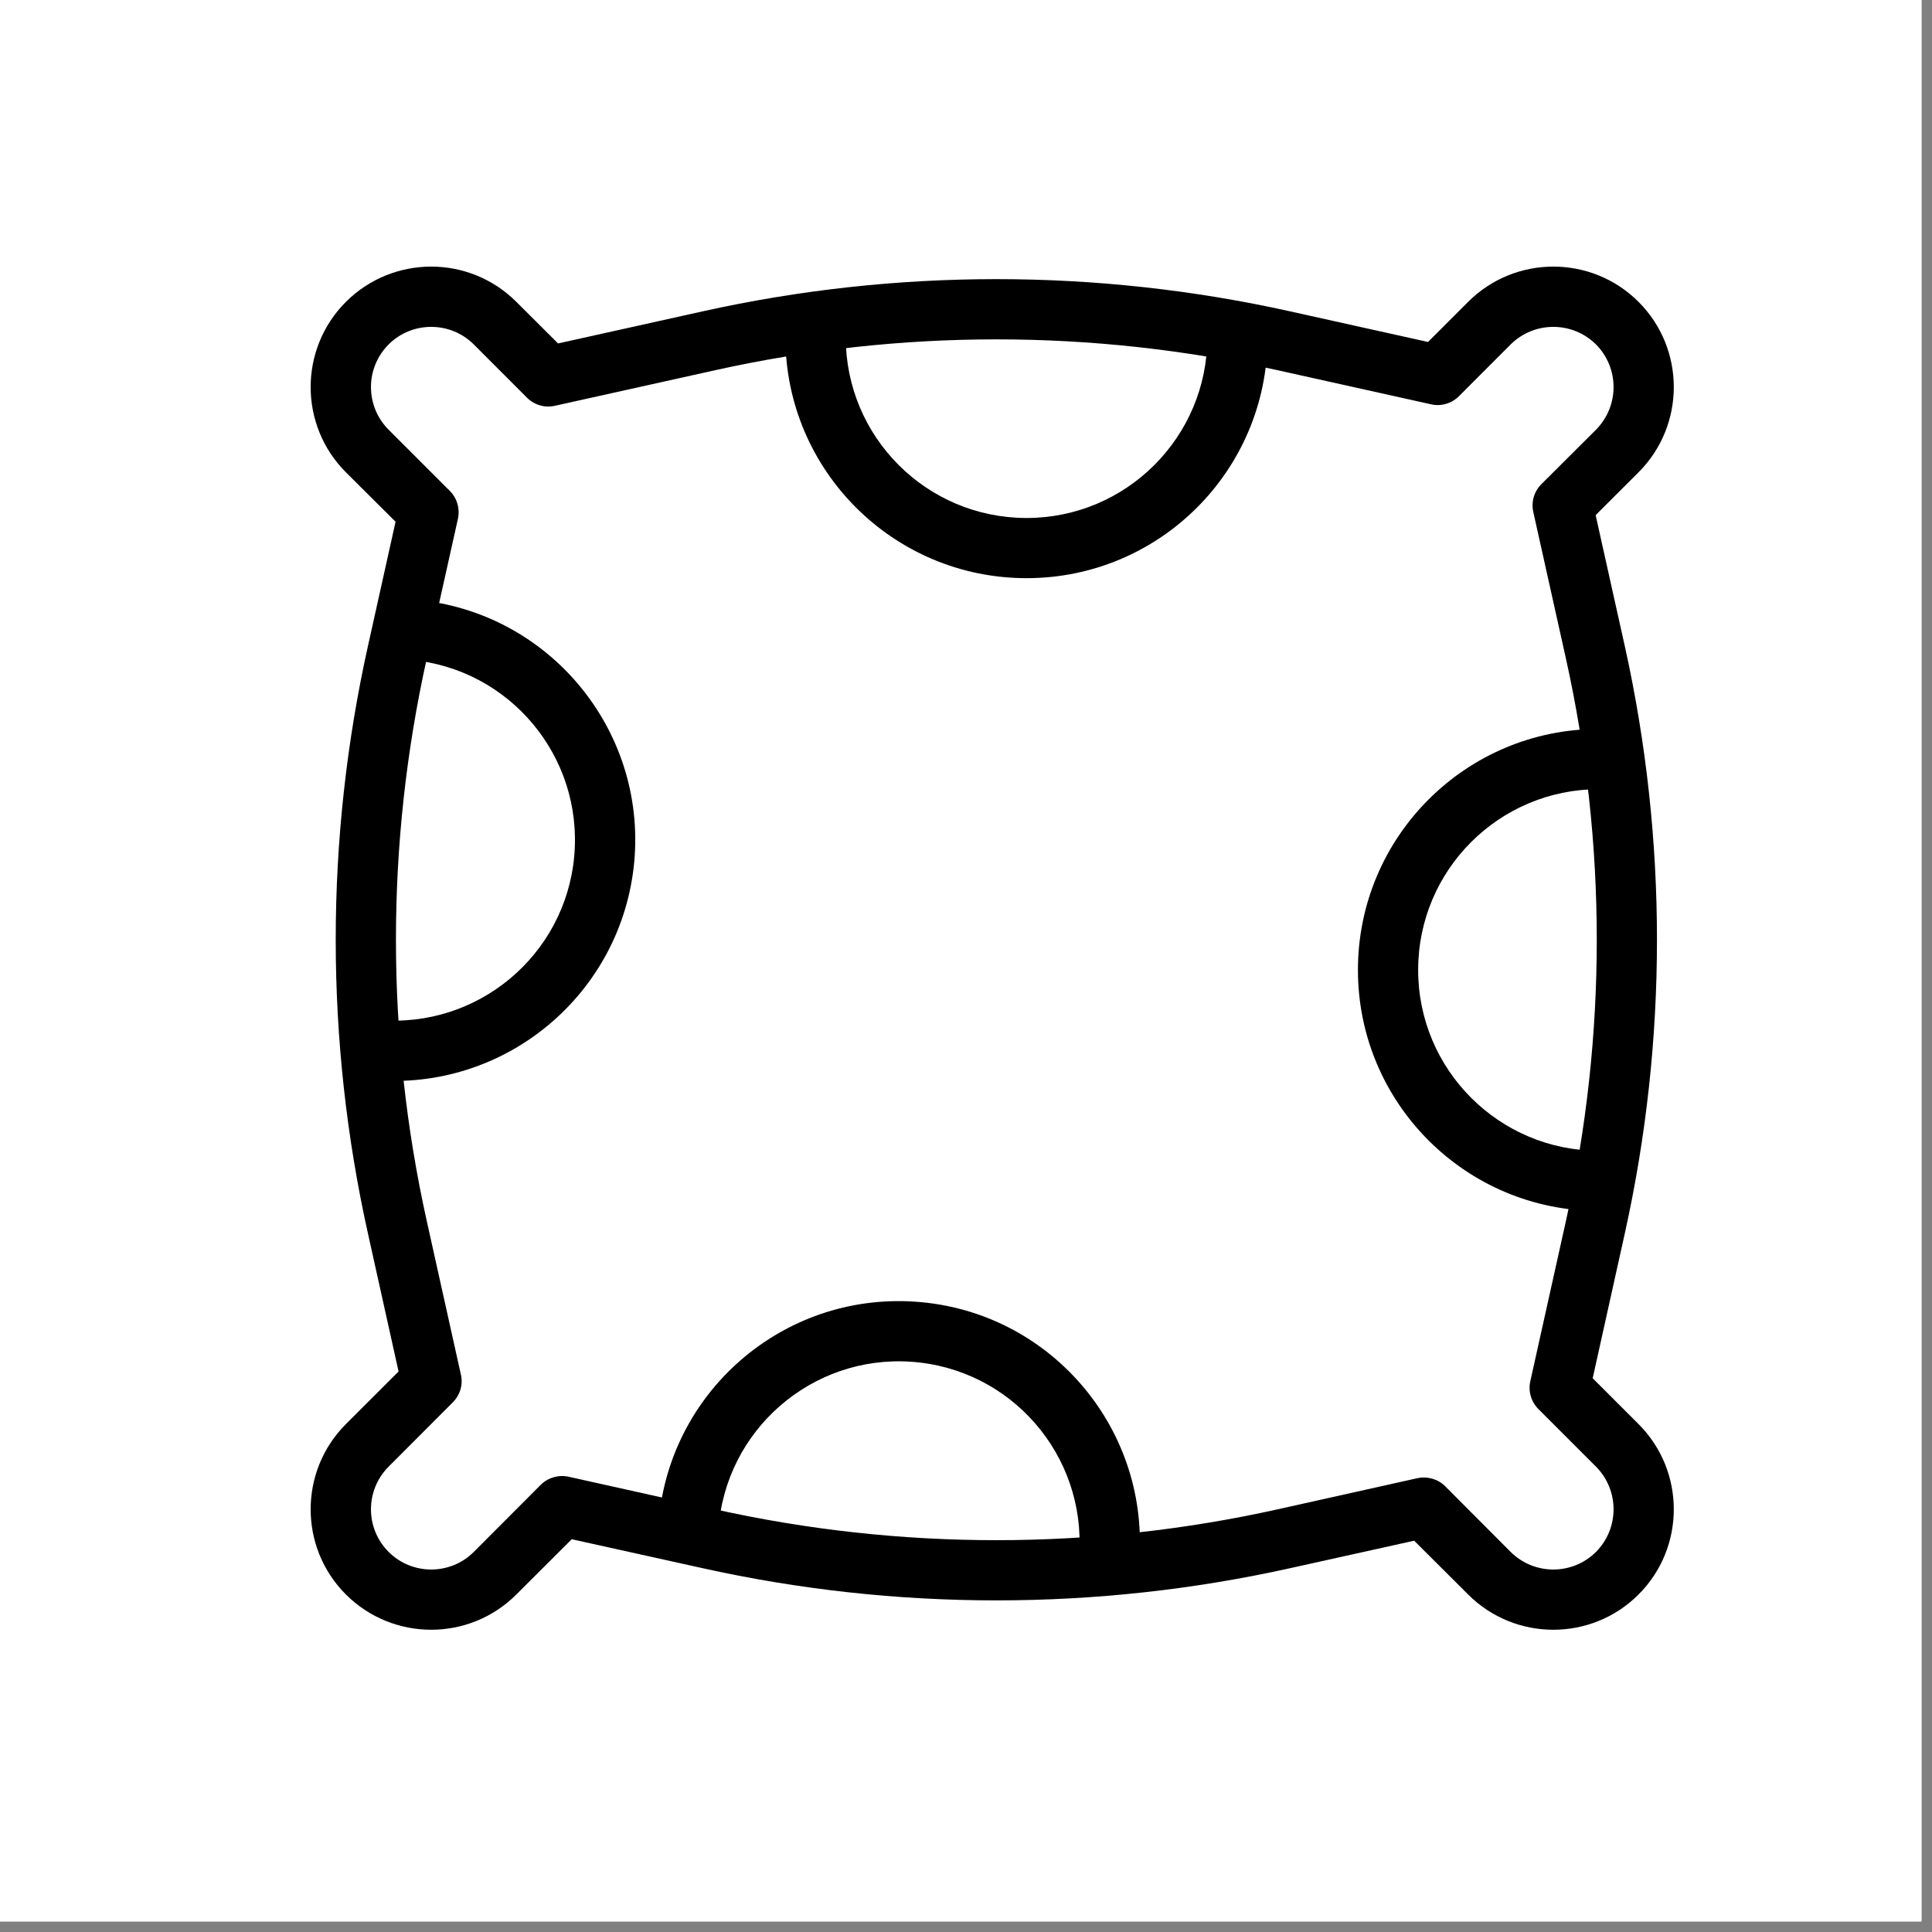
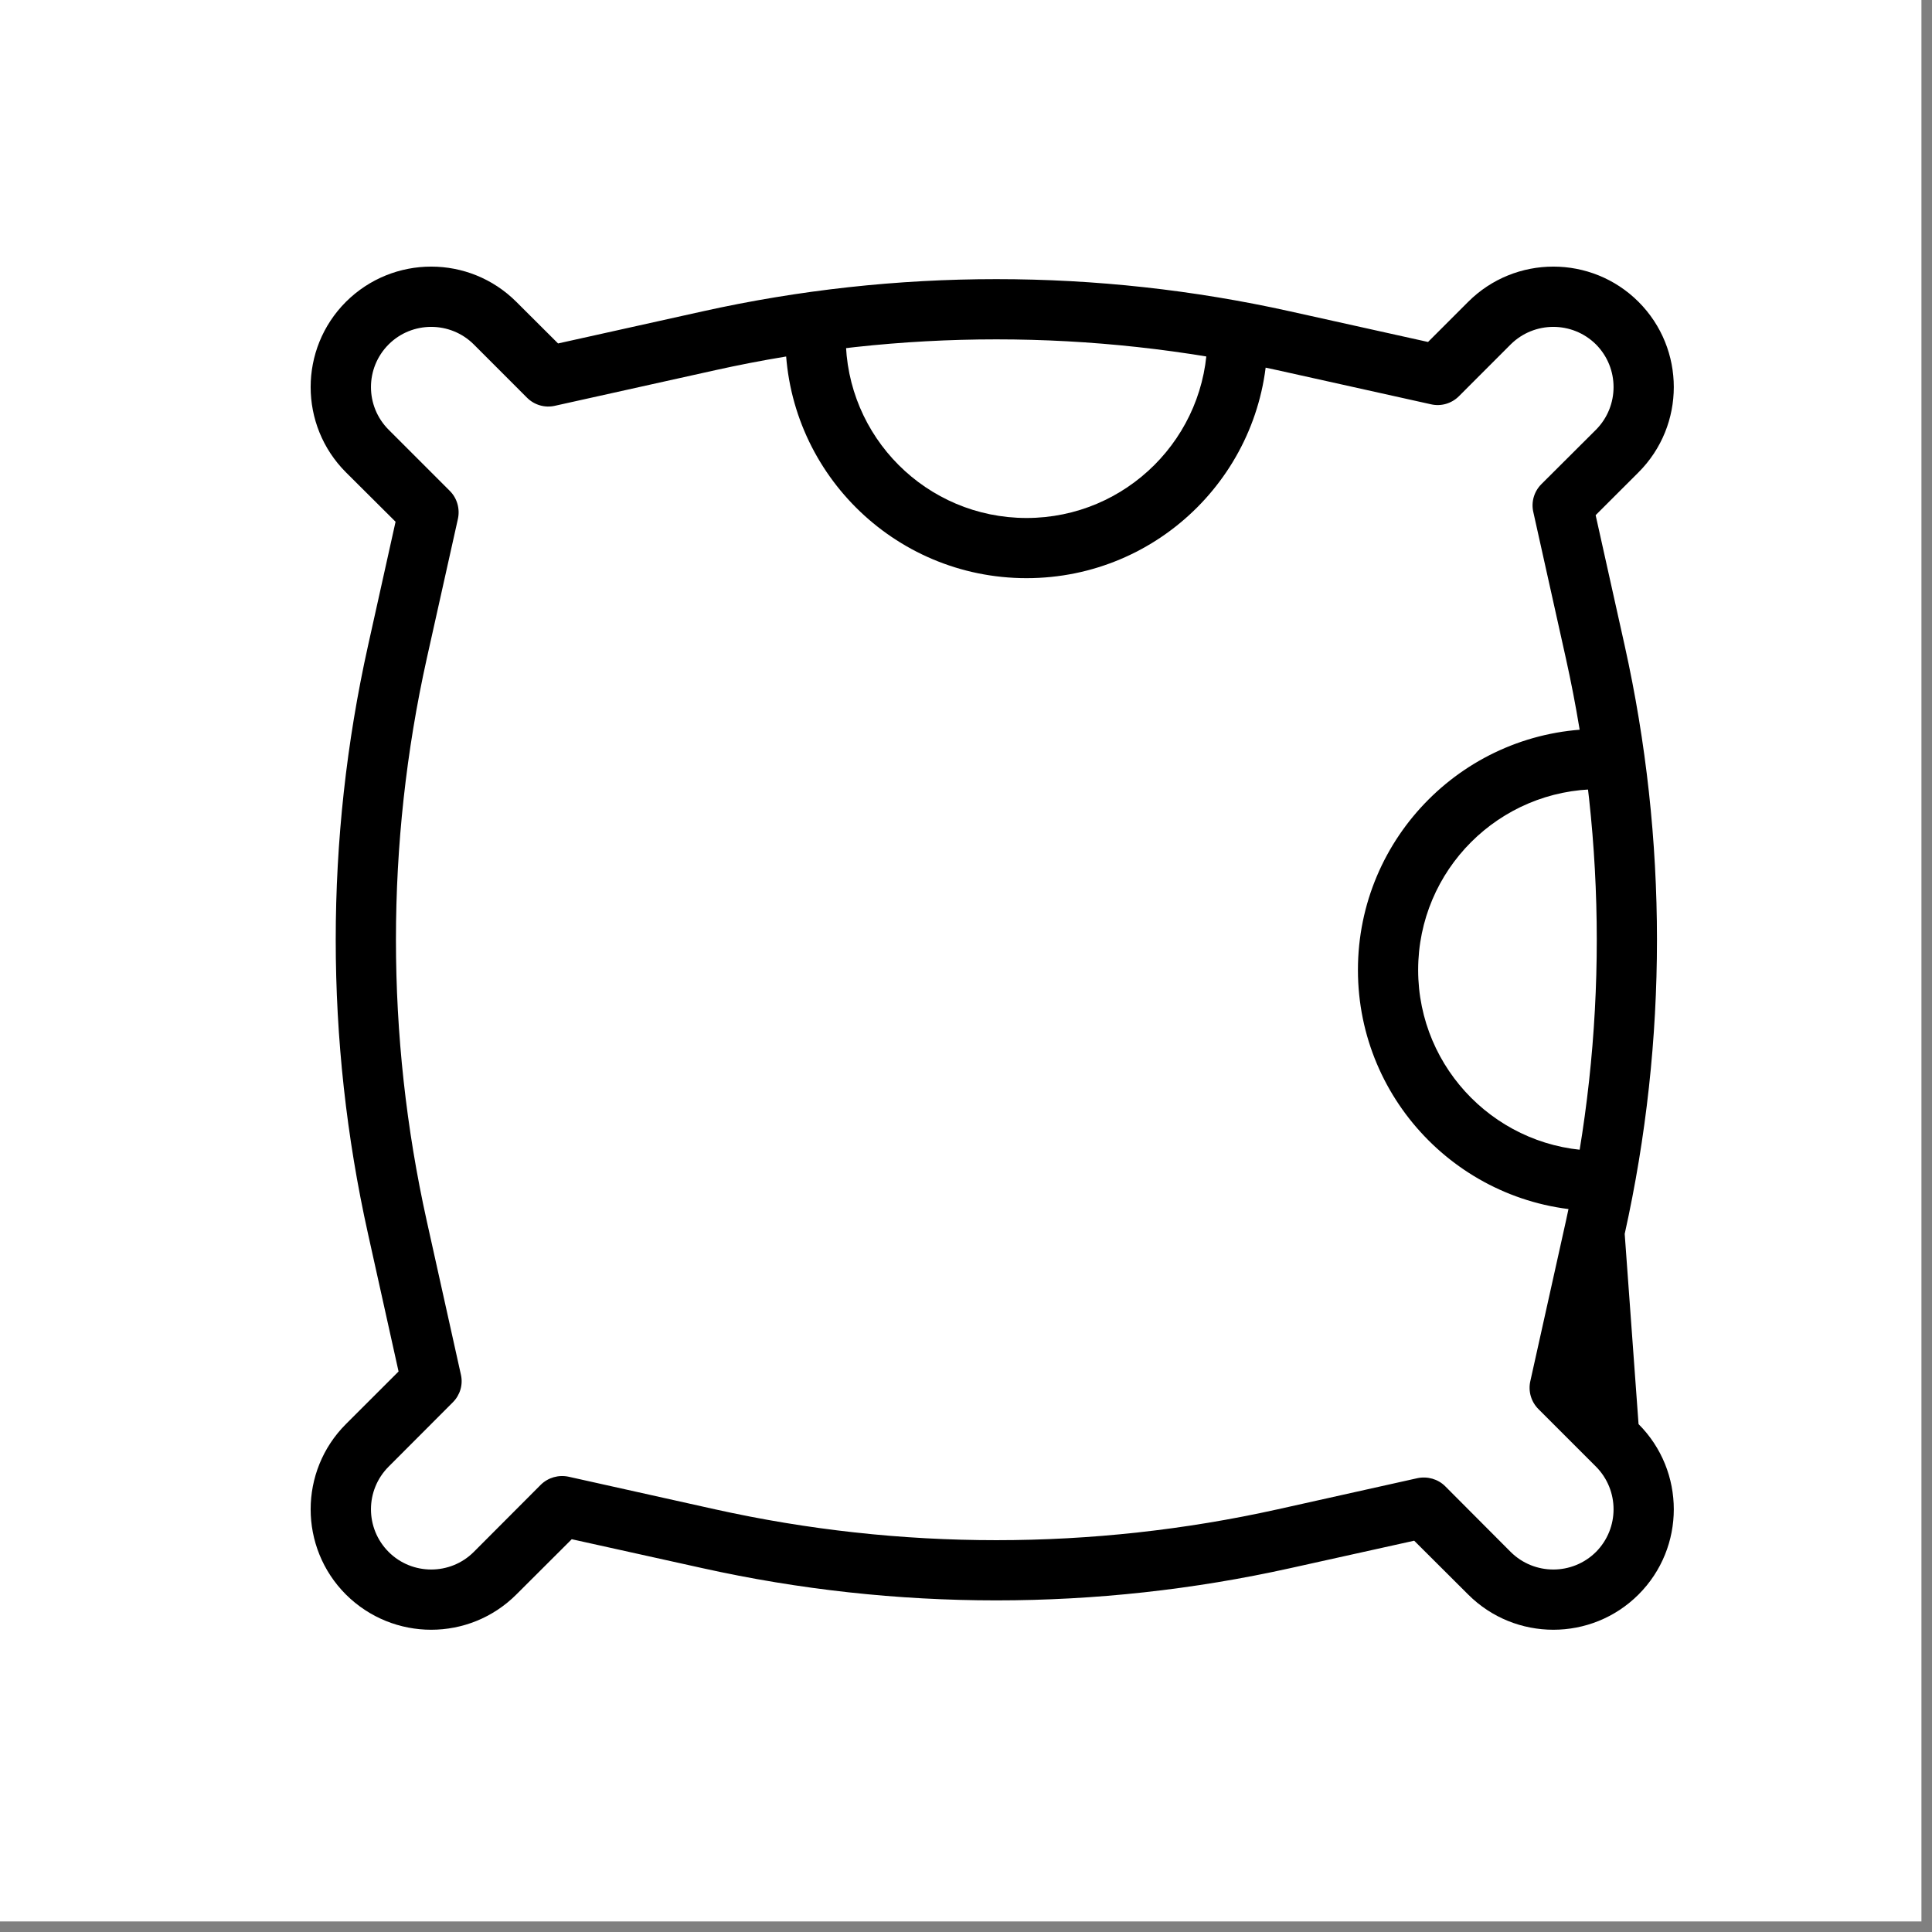
<svg xmlns="http://www.w3.org/2000/svg" version="1.2" preserveAspectRatio="xMidYMid meet" height="61" viewBox="0 0 45.75 45.75" zoomAndPan="magnify" width="61">
  <rect x="0" y="0" width="45.75" height="45.75" fill="#808080" stroke="none" />
  <defs>
    <clipPath id="551402a2cf">
      <path d="M 0 0 L 45.5 0 L 45.5 45.5 L 0 45.5 Z M 0 0" />
    </clipPath>
    <clipPath id="4008150472">
      <path d="M 7.086 6.043 L 39.906 6.043 L 39.906 38.863 L 7.086 38.863 Z M 7.086 6.043" />
    </clipPath>
  </defs>
  <g id="cf07e34651">
    <g clip-path="url(#551402a2cf)" clip-rule="nonzero">
      <path d="M 0 0 L 45.5 0 L 45.5 45.5 L 0 45.5 Z M 0 0" style="stroke:none;fill-rule:nonzero;fill:#ffffff;fill-opacity:1;" />
-       <path d="M 0 0 L 45.5 0 L 45.5 45.5 L 0 45.5 Z M 0 0" style="stroke:none;fill-rule:nonzero;fill:#ffffff;fill-opacity:1;" />
    </g>
    <g clip-path="url(#4008150472)" clip-rule="nonzero">
-       <path d="M 8.191 7.148 C 9.309 6.035 11.113 6.035 12.227 7.148 L 13.215 8.133 L 16.629 7.375 C 21.215 6.355 25.973 6.355 30.559 7.375 L 33.816 8.098 L 34.766 7.148 C 35.879 6.035 37.688 6.035 38.801 7.148 C 39.914 8.262 39.914 10.07 38.801 11.184 L 37.785 12.199 L 38.473 15.289 C 39.492 19.875 39.492 24.633 38.473 29.219 L 37.715 32.637 L 38.801 33.723 C 39.914 34.836 39.914 36.645 38.801 37.758 C 37.688 38.871 35.879 38.871 34.766 37.758 L 33.488 36.484 L 30.559 37.133 C 25.973 38.152 21.215 38.152 16.629 37.133 L 13.539 36.449 L 12.227 37.758 C 11.113 38.871 9.309 38.871 8.191 37.758 C 7.078 36.645 7.078 34.836 8.191 33.723 L 9.438 32.477 L 8.715 29.219 C 7.695 24.633 7.695 19.875 8.715 15.289 L 9.367 12.355 L 8.191 11.184 C 7.078 10.07 7.078 8.262 8.191 7.148 Z M 11.219 8.156 C 10.664 7.602 9.758 7.602 9.203 8.156 C 8.645 8.715 8.645 9.617 9.203 10.176 L 10.652 11.625 C 10.824 11.797 10.895 12.047 10.844 12.285 L 10.105 15.598 C 9.133 19.98 9.133 24.527 10.105 28.91 L 10.914 32.551 C 10.969 32.789 10.895 33.035 10.723 33.207 L 9.203 34.73 C 8.645 35.289 8.645 36.191 9.203 36.75 C 9.758 37.305 10.664 37.305 11.219 36.75 L 12.805 35.16 C 12.98 34.988 13.227 34.918 13.465 34.969 L 16.938 35.742 C 21.32 36.715 25.867 36.715 30.25 35.742 L 33.562 35.004 C 33.801 34.953 34.051 35.023 34.223 35.195 L 35.773 36.75 C 36.332 37.305 37.234 37.305 37.793 36.75 C 38.348 36.191 38.348 35.289 37.793 34.73 L 36.43 33.367 C 36.258 33.195 36.184 32.945 36.238 32.707 L 37.082 28.91 C 38.055 24.527 38.055 19.98 37.082 15.598 L 36.309 12.125 C 36.254 11.887 36.328 11.637 36.5 11.465 L 37.793 10.176 C 38.348 9.617 38.348 8.715 37.793 8.156 C 37.234 7.602 36.332 7.602 35.773 8.156 L 34.547 9.383 C 34.375 9.555 34.125 9.629 33.887 9.574 L 30.25 8.766 C 25.867 7.793 21.32 7.793 16.938 8.766 L 13.141 9.609 C 12.902 9.664 12.652 9.59 12.48 9.418 Z M 11.219 8.156" style="stroke:none;fill-rule:evenodd;fill:#000000;fill-opacity:1;" />
+       <path d="M 8.191 7.148 C 9.309 6.035 11.113 6.035 12.227 7.148 L 13.215 8.133 L 16.629 7.375 C 21.215 6.355 25.973 6.355 30.559 7.375 L 33.816 8.098 L 34.766 7.148 C 35.879 6.035 37.688 6.035 38.801 7.148 C 39.914 8.262 39.914 10.07 38.801 11.184 L 37.785 12.199 L 38.473 15.289 C 39.492 19.875 39.492 24.633 38.473 29.219 L 38.801 33.723 C 39.914 34.836 39.914 36.645 38.801 37.758 C 37.688 38.871 35.879 38.871 34.766 37.758 L 33.488 36.484 L 30.559 37.133 C 25.973 38.152 21.215 38.152 16.629 37.133 L 13.539 36.449 L 12.227 37.758 C 11.113 38.871 9.309 38.871 8.191 37.758 C 7.078 36.645 7.078 34.836 8.191 33.723 L 9.438 32.477 L 8.715 29.219 C 7.695 24.633 7.695 19.875 8.715 15.289 L 9.367 12.355 L 8.191 11.184 C 7.078 10.07 7.078 8.262 8.191 7.148 Z M 11.219 8.156 C 10.664 7.602 9.758 7.602 9.203 8.156 C 8.645 8.715 8.645 9.617 9.203 10.176 L 10.652 11.625 C 10.824 11.797 10.895 12.047 10.844 12.285 L 10.105 15.598 C 9.133 19.98 9.133 24.527 10.105 28.91 L 10.914 32.551 C 10.969 32.789 10.895 33.035 10.723 33.207 L 9.203 34.73 C 8.645 35.289 8.645 36.191 9.203 36.75 C 9.758 37.305 10.664 37.305 11.219 36.75 L 12.805 35.16 C 12.98 34.988 13.227 34.918 13.465 34.969 L 16.938 35.742 C 21.32 36.715 25.867 36.715 30.25 35.742 L 33.562 35.004 C 33.801 34.953 34.051 35.023 34.223 35.195 L 35.773 36.75 C 36.332 37.305 37.234 37.305 37.793 36.75 C 38.348 36.191 38.348 35.289 37.793 34.73 L 36.43 33.367 C 36.258 33.195 36.184 32.945 36.238 32.707 L 37.082 28.91 C 38.055 24.527 38.055 19.98 37.082 15.598 L 36.309 12.125 C 36.254 11.887 36.328 11.637 36.5 11.465 L 37.793 10.176 C 38.348 9.617 38.348 8.715 37.793 8.156 C 37.234 7.602 36.332 7.602 35.773 8.156 L 34.547 9.383 C 34.375 9.555 34.125 9.629 33.887 9.574 L 30.25 8.766 C 25.867 7.793 21.32 7.793 16.938 8.766 L 13.141 9.609 C 12.902 9.664 12.652 9.59 12.48 9.418 Z M 11.219 8.156" style="stroke:none;fill-rule:evenodd;fill:#000000;fill-opacity:1;" />
    </g>
    <path d="M 37.863 18.688 C 35.5 18.688 33.582 20.602 33.582 22.969 C 33.582 25.332 35.5 27.25 37.863 27.25 C 38.258 27.25 38.578 27.566 38.578 27.961 C 38.578 28.355 38.258 28.676 37.863 28.676 C 34.711 28.676 32.156 26.121 32.156 22.969 C 32.156 19.816 34.711 17.262 37.863 17.262 C 38.258 17.262 38.578 17.578 38.578 17.973 C 38.578 18.367 38.258 18.688 37.863 18.688 Z M 37.863 18.688" style="stroke:none;fill-rule:evenodd;fill:#000000;fill-opacity:1;" />
-     <path d="M 9.719 15.625 C 12.074 15.836 13.809 17.918 13.598 20.273 C 13.387 22.625 11.305 24.363 8.949 24.152 C 8.559 24.117 8.211 24.406 8.176 24.797 C 8.141 25.191 8.43 25.539 8.82 25.574 C 11.961 25.855 14.734 23.539 15.02 20.398 C 15.301 17.262 12.984 14.484 9.848 14.203 C 9.453 14.168 9.105 14.457 9.07 14.852 C 9.035 15.242 9.324 15.59 9.719 15.625 Z M 9.719 15.625" style="stroke:none;fill-rule:evenodd;fill:#000000;fill-opacity:1;" />
    <path d="M 28.59 7.984 C 28.59 10.348 26.672 12.266 24.309 12.266 C 21.941 12.266 20.027 10.348 20.027 7.984 C 20.027 7.59 19.707 7.27 19.312 7.27 C 18.918 7.27 18.598 7.59 18.598 7.984 C 18.598 11.137 21.156 13.691 24.309 13.691 C 27.461 13.691 30.016 11.137 30.016 7.984 C 30.016 7.59 29.695 7.27 29.301 7.27 C 28.906 7.27 28.59 7.59 28.59 7.984 Z M 28.59 7.984" style="stroke:none;fill-rule:evenodd;fill:#000000;fill-opacity:1;" />
-     <path d="M 25.555 36.809 C 25.715 34.449 23.934 32.406 21.574 32.246 C 19.215 32.086 17.172 33.871 17.012 36.227 C 16.984 36.621 16.645 36.918 16.254 36.891 C 15.859 36.863 15.562 36.523 15.59 36.133 C 15.801 32.988 18.523 30.609 21.672 30.824 C 24.816 31.035 27.191 33.758 26.98 36.902 C 26.953 37.297 26.613 37.594 26.219 37.566 C 25.824 37.539 25.527 37.199 25.555 36.809 Z M 25.555 36.809" style="stroke:none;fill-rule:evenodd;fill:#000000;fill-opacity:1;" />
  </g>
</svg>